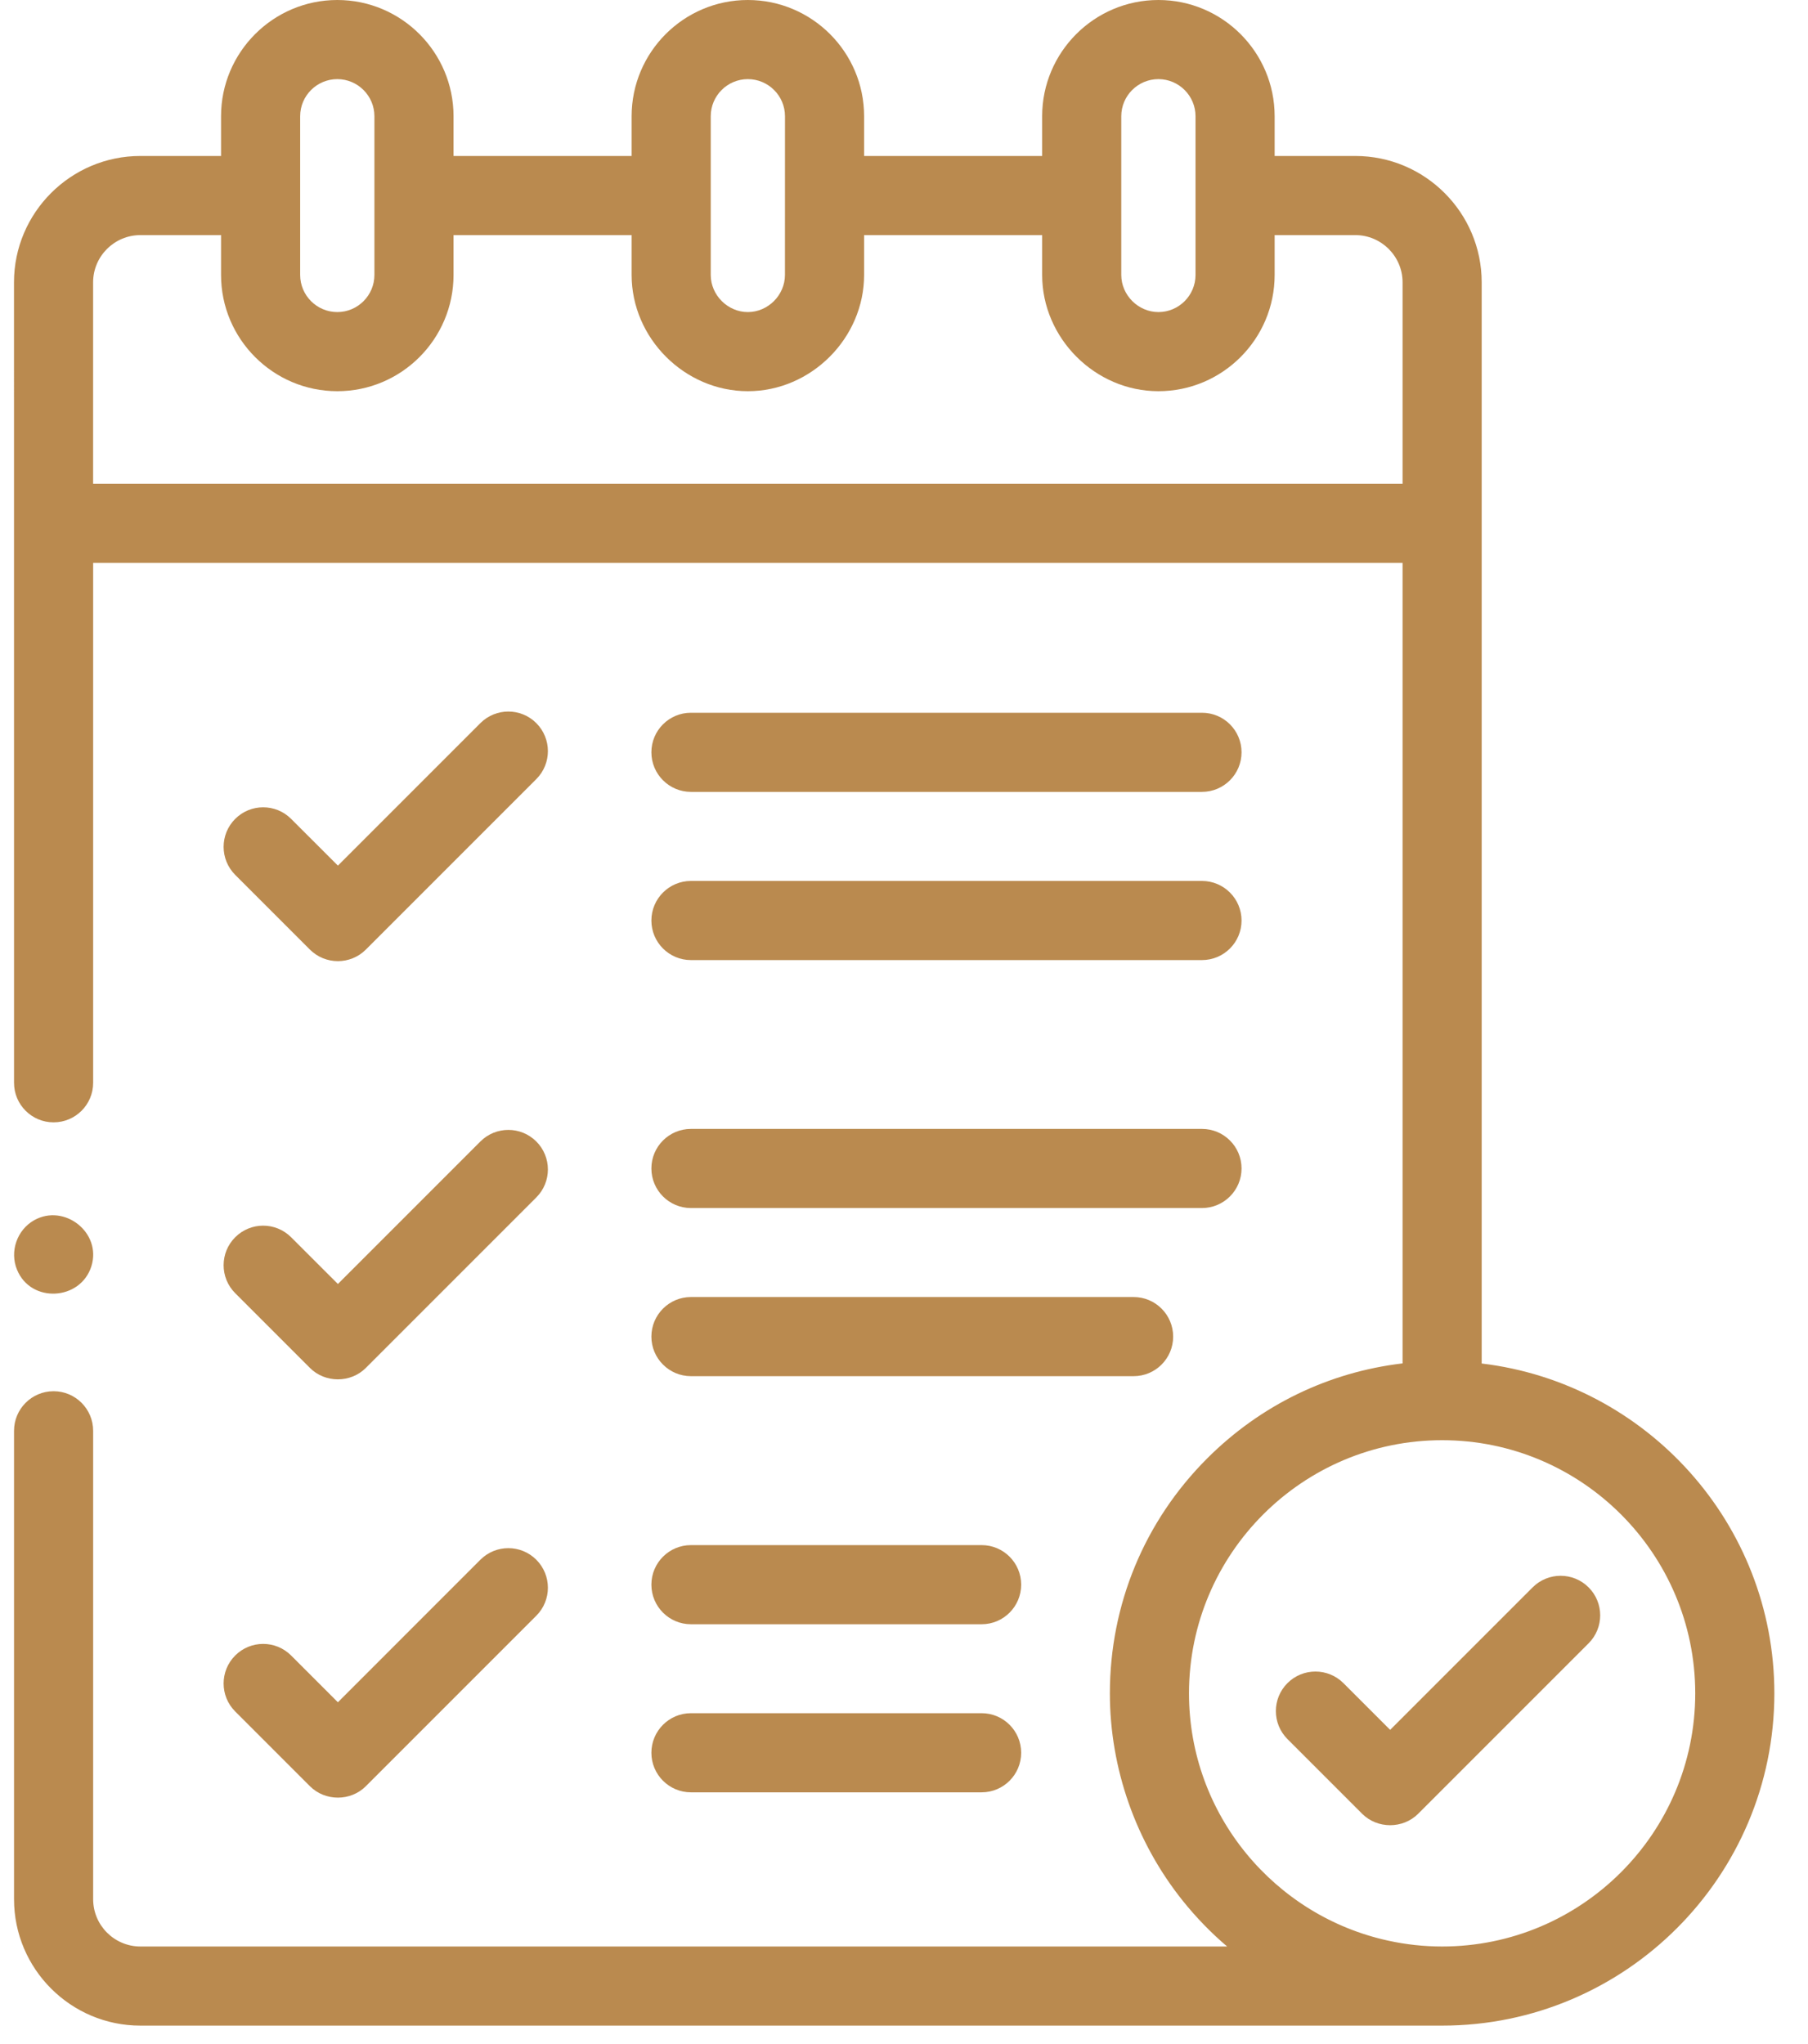
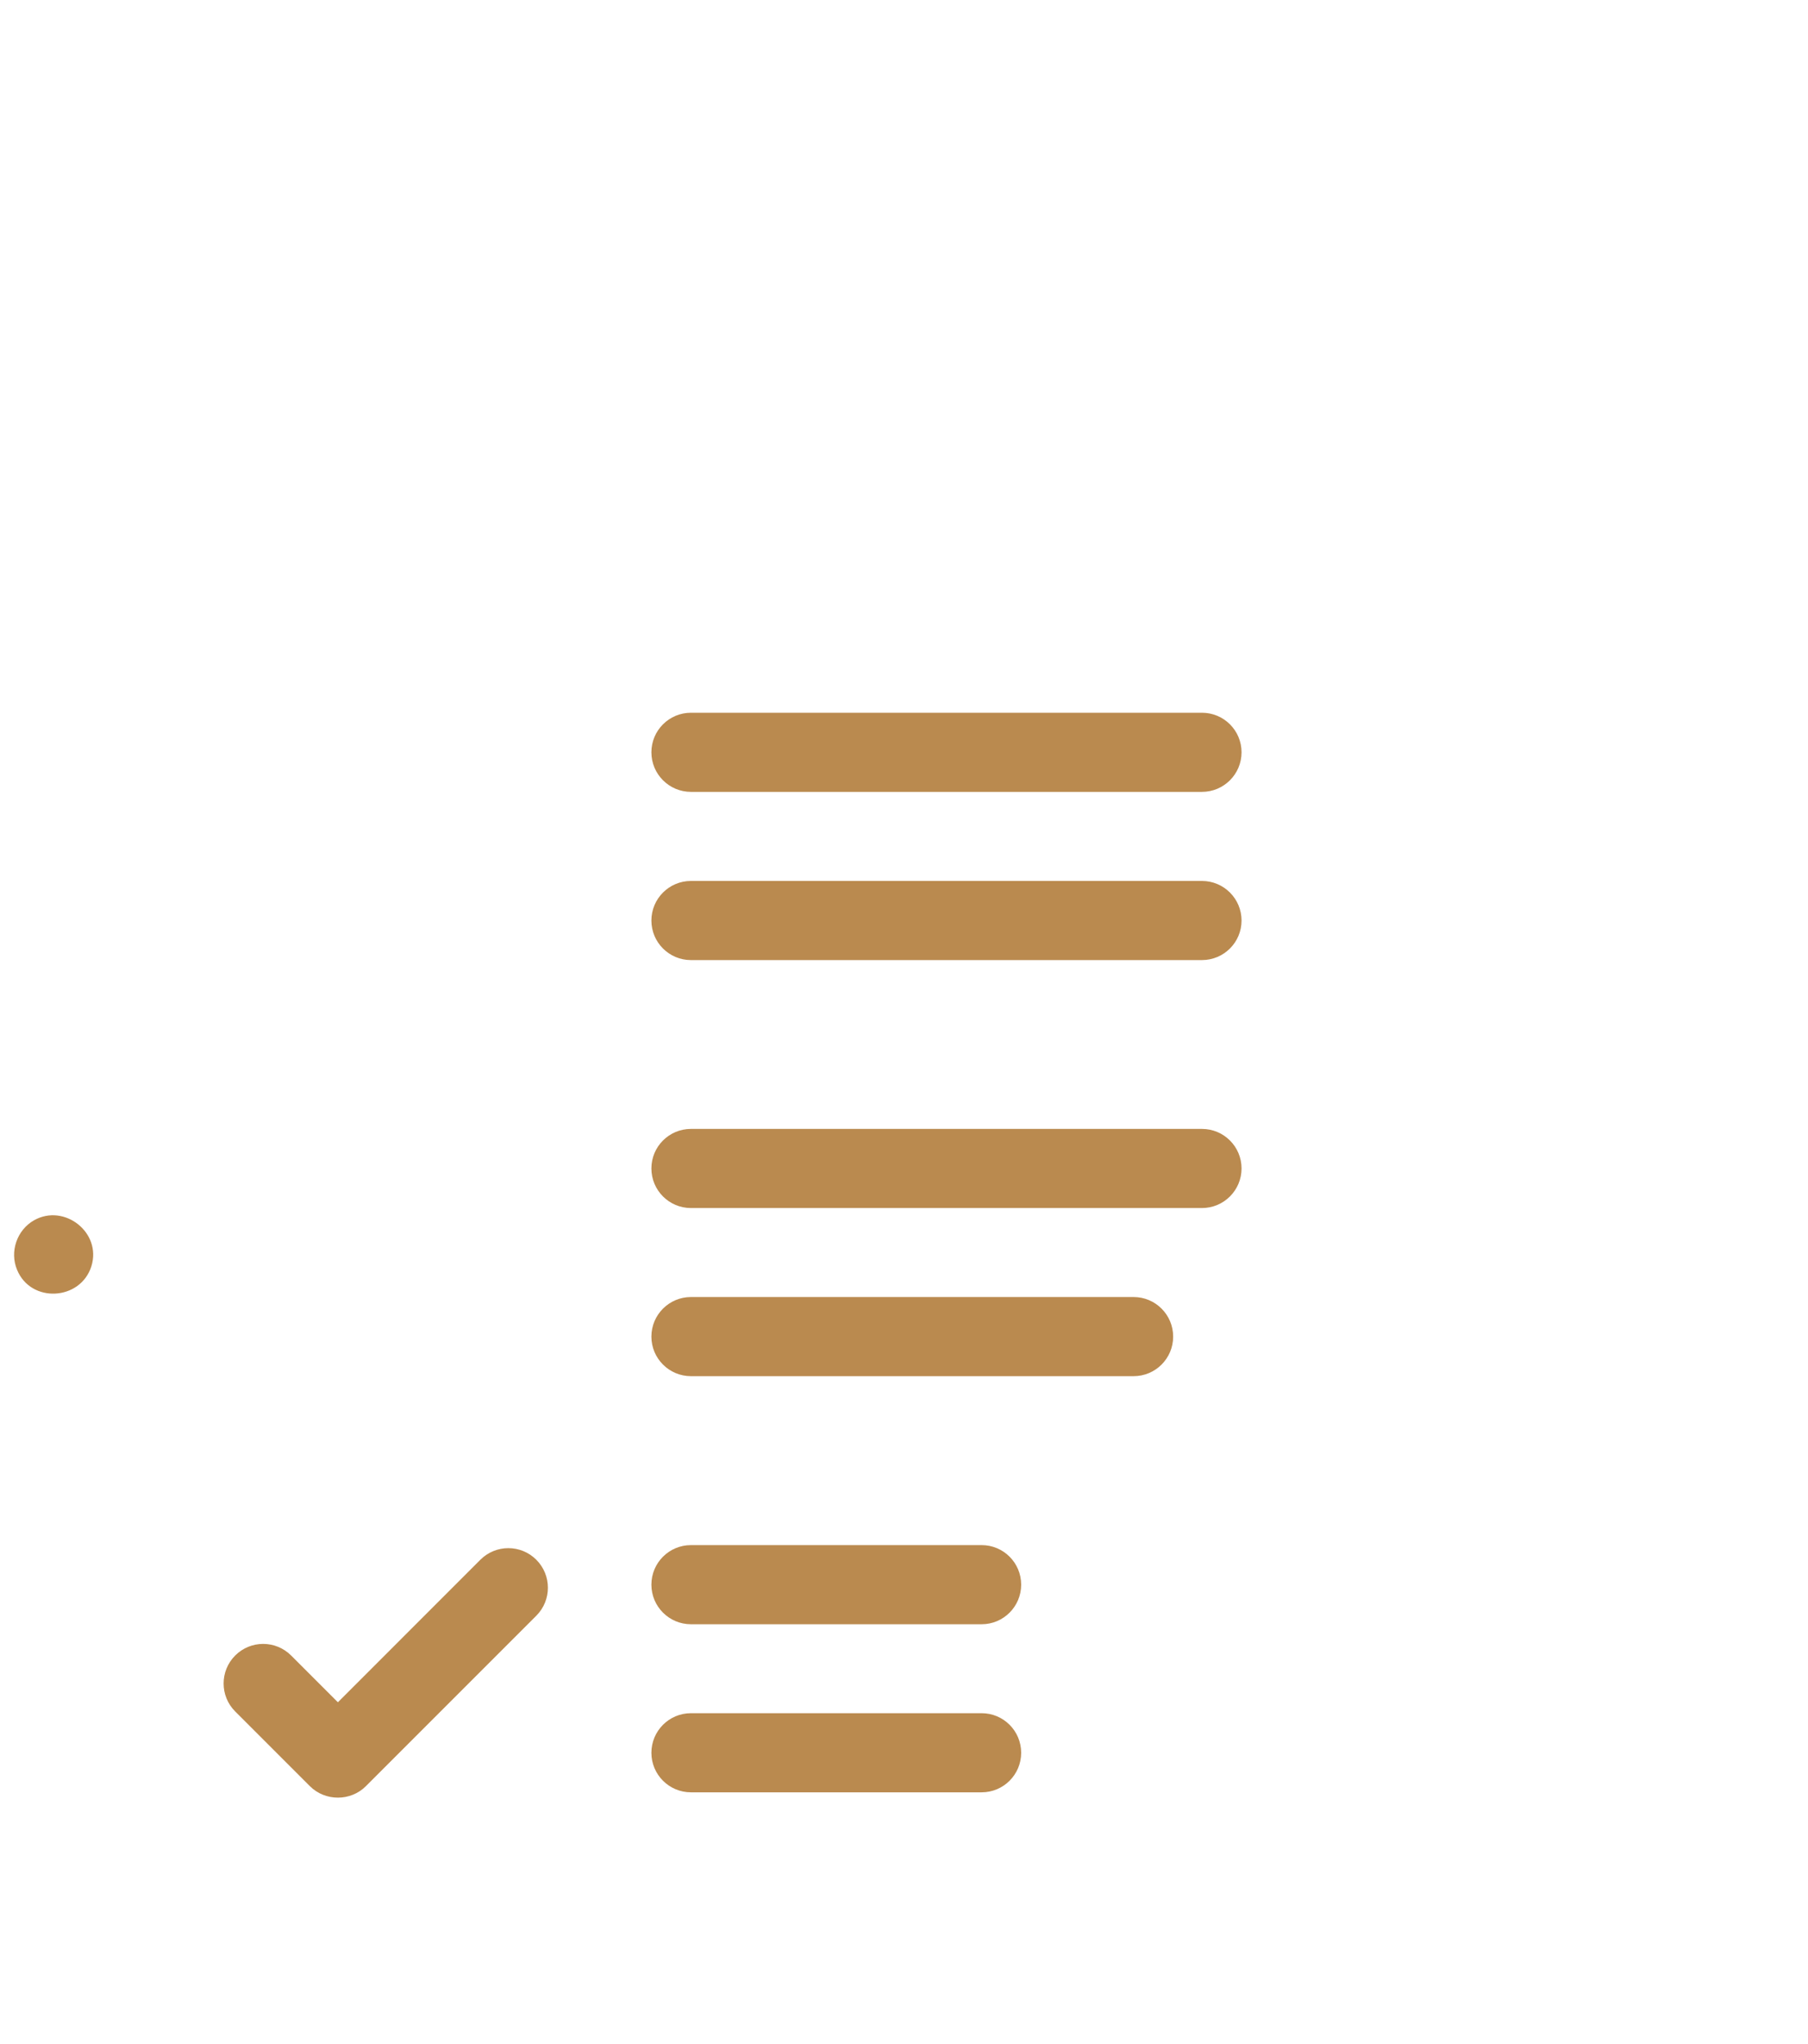
<svg xmlns="http://www.w3.org/2000/svg" width="46" height="52" viewBox="0 0 46 52" fill="none">
  <g id="Group">
-     <path id="Vector" d="M0.357 27.546C0.357 28.102 0.808 28.552 1.363 28.552C1.919 28.552 2.37 28.102 2.37 27.546V14.32H35.685V34.684C33.808 34.905 32.071 35.744 30.714 37.101C29.117 38.698 28.238 40.82 28.238 43.079C28.238 44.99 28.9 46.868 30.096 48.359C30.433 48.779 30.811 49.169 31.221 49.518H3.572C2.909 49.518 2.37 48.978 2.37 48.315V36.399C2.37 35.843 1.919 35.392 1.363 35.392C0.808 35.392 0.357 35.843 0.357 36.399V48.315C0.357 50.088 1.799 51.531 3.572 51.531H36.691H36.691C41.352 51.531 45.144 47.739 45.144 43.078C45.144 38.758 41.885 35.187 37.698 34.687L37.698 7.183C37.698 5.411 36.255 3.968 34.482 3.968H32.43V2.957C32.43 1.327 31.103 0 29.473 0C27.842 0 26.515 1.327 26.515 2.957V3.968H21.985V2.957C21.985 1.327 20.658 0 19.027 0C17.396 0 16.07 1.327 16.07 2.957V3.968H11.539V2.957C11.539 1.327 10.212 0 8.582 0C6.951 0 5.624 1.327 5.624 2.957V3.968H3.572C1.799 3.968 0.356 5.411 0.356 7.183L0.357 27.546ZM43.131 43.078C43.131 46.629 40.242 49.518 36.691 49.518C36.225 49.518 35.77 49.467 35.332 49.372C32.432 48.747 30.251 46.163 30.251 43.078C30.251 39.527 33.14 36.638 36.691 36.638C40.242 36.638 43.131 39.527 43.131 43.078ZM28.528 2.957C28.528 2.437 28.952 2.013 29.473 2.013C29.993 2.013 30.417 2.437 30.417 2.957V6.994C30.417 7.515 29.993 7.939 29.473 7.939C28.96 7.939 28.528 7.508 28.528 6.994V2.957ZM19.027 2.013C19.548 2.013 19.972 2.437 19.972 2.957L19.971 6.994C19.971 7.507 19.541 7.939 19.027 7.939C18.514 7.939 18.083 7.507 18.083 6.994L18.083 2.957C18.083 2.437 18.506 2.013 19.027 2.013ZM7.637 2.957C7.637 2.437 8.061 2.013 8.582 2.013C9.102 2.013 9.526 2.437 9.526 2.957V6.994C9.526 7.515 9.102 7.939 8.582 7.939C8.061 7.939 7.637 7.515 7.637 6.994V2.957ZM2.369 7.183C2.369 6.52 2.909 5.981 3.572 5.981H5.624V6.994C5.624 8.625 6.951 9.952 8.582 9.952C10.213 9.952 11.539 8.625 11.539 6.994V5.981H16.07V6.994C16.07 8.602 17.417 9.952 19.027 9.952C20.637 9.952 21.985 8.602 21.985 6.994V5.981H26.515V6.994C26.515 8.605 27.864 9.952 29.472 9.952C31.103 9.952 32.43 8.625 32.43 6.994V5.981H34.482C35.145 5.981 35.685 6.52 35.685 7.183V12.307H2.369V7.183Z" fill="#BA8A4F" />
-     <path id="Vector_2" d="M34.18 42.818C33.786 42.425 33.149 42.425 32.756 42.818C32.363 43.211 32.363 43.848 32.756 44.241L34.657 46.142C35.045 46.529 35.693 46.529 36.081 46.142L40.418 41.805C40.811 41.412 40.811 40.775 40.418 40.382C40.025 39.989 39.387 39.989 38.994 40.382L35.369 44.007L34.18 42.818Z" fill="#BA8A4F" />
-     <path id="Vector_3" d="M8.597 24.451C8.854 24.451 9.112 24.353 9.308 24.157L13.645 19.82C14.038 19.427 14.038 18.79 13.645 18.396C13.252 18.003 12.615 18.003 12.222 18.396L8.597 22.021L7.407 20.832C7.014 20.439 6.377 20.439 5.984 20.832C5.591 21.225 5.591 21.862 5.984 22.256L7.885 24.157C8.081 24.353 8.339 24.451 8.597 24.451Z" fill="#BA8A4F" />
-     <path id="Vector_4" d="M5.984 32.898L7.885 34.799C8.272 35.187 8.921 35.187 9.308 34.799L13.645 30.462C14.038 30.069 14.038 29.432 13.645 29.039C13.252 28.646 12.615 28.646 12.222 29.039L8.597 32.664L7.407 31.475C7.014 31.082 6.377 31.082 5.984 31.475C5.591 31.868 5.591 32.505 5.984 32.898Z" fill="#BA8A4F" />
    <path id="Vector_5" d="M12.222 39.679L8.597 43.305L7.407 42.115C7.014 41.722 6.377 41.722 5.984 42.115C5.591 42.508 5.591 43.146 5.984 43.539L7.885 45.44C8.273 45.828 8.921 45.828 9.308 45.44L13.645 41.103C14.038 40.71 14.038 40.073 13.645 39.679C13.252 39.286 12.615 39.286 12.222 39.679Z" fill="#BA8A4F" />
    <path id="Vector_6" d="M17.579 20.145H30.581C31.137 20.145 31.588 19.694 31.588 19.138C31.588 18.582 31.137 18.132 30.581 18.132H17.579C17.024 18.132 16.573 18.582 16.573 19.138C16.573 19.694 17.024 20.145 17.579 20.145Z" fill="#BA8A4F" />
    <path id="Vector_7" d="M17.579 24.424H30.581C31.137 24.424 31.588 23.974 31.588 23.418C31.588 22.862 31.137 22.411 30.581 22.411H17.579C17.024 22.411 16.573 22.862 16.573 23.418C16.573 23.974 17.024 24.424 17.579 24.424Z" fill="#BA8A4F" />
    <path id="Vector_8" d="M17.579 30.732H30.581C31.137 30.732 31.588 30.281 31.588 29.725C31.588 29.169 31.137 28.719 30.581 28.719H17.579C17.024 28.719 16.573 29.169 16.573 29.725C16.573 30.281 17.024 30.732 17.579 30.732Z" fill="#BA8A4F" />
    <path id="Vector_9" d="M17.579 35.009H28.842C29.398 35.009 29.848 34.558 29.848 34.003C29.848 33.447 29.398 32.996 28.842 32.996H17.579C17.024 32.996 16.573 33.447 16.573 34.003C16.573 34.558 17.024 35.009 17.579 35.009Z" fill="#BA8A4F" />
    <path id="Vector_10" d="M17.579 41.32H24.975C25.531 41.32 25.981 40.869 25.981 40.313C25.981 39.757 25.531 39.307 24.975 39.307H17.579C17.024 39.307 16.573 39.757 16.573 40.313C16.573 40.869 17.024 41.32 17.579 41.32Z" fill="#BA8A4F" />
    <path id="Vector_11" d="M17.579 45.596H24.975C25.531 45.596 25.981 45.145 25.981 44.59C25.981 44.034 25.531 43.583 24.975 43.583H17.579C17.024 43.583 16.573 44.034 16.573 44.59C16.573 45.145 17.024 45.596 17.579 45.596Z" fill="#BA8A4F" />
    <path id="Vector_12" d="M0.434 32.303C0.787 33.164 2.053 33.087 2.326 32.21C2.591 31.356 1.636 30.609 0.867 31.043C0.431 31.29 0.241 31.84 0.434 32.303Z" fill="#BA8A4F" />
  </g>
</svg>